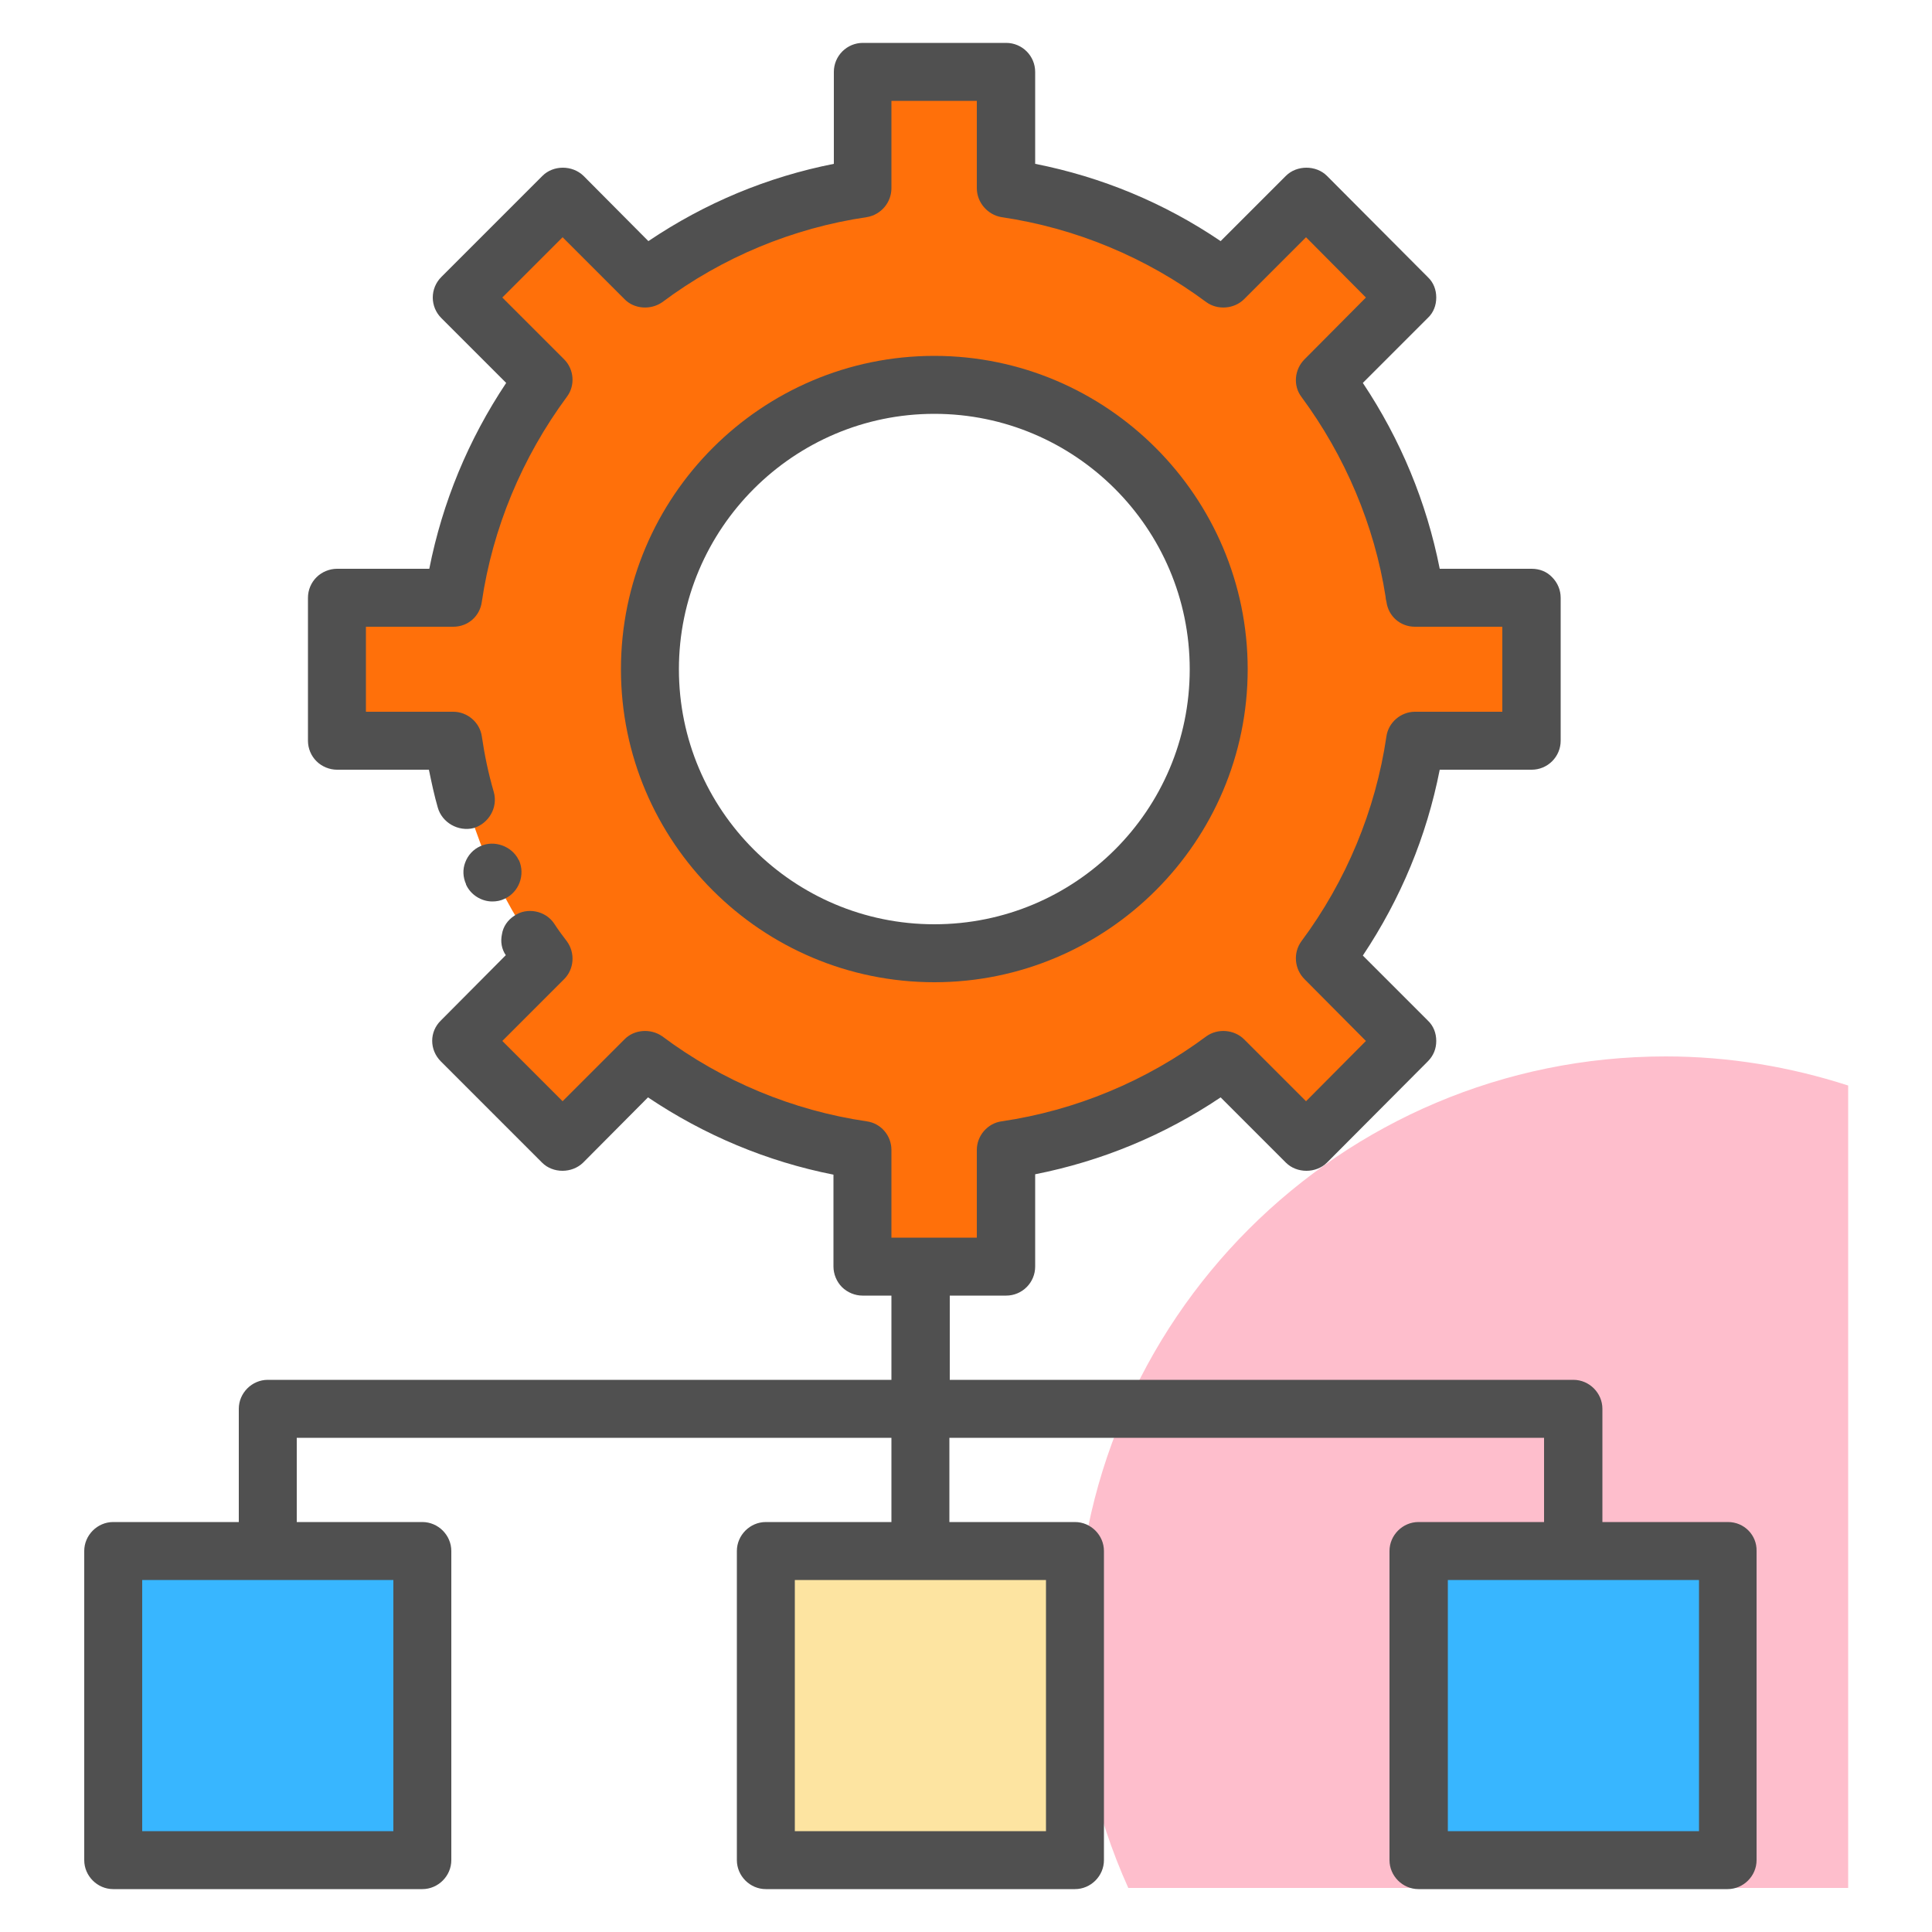
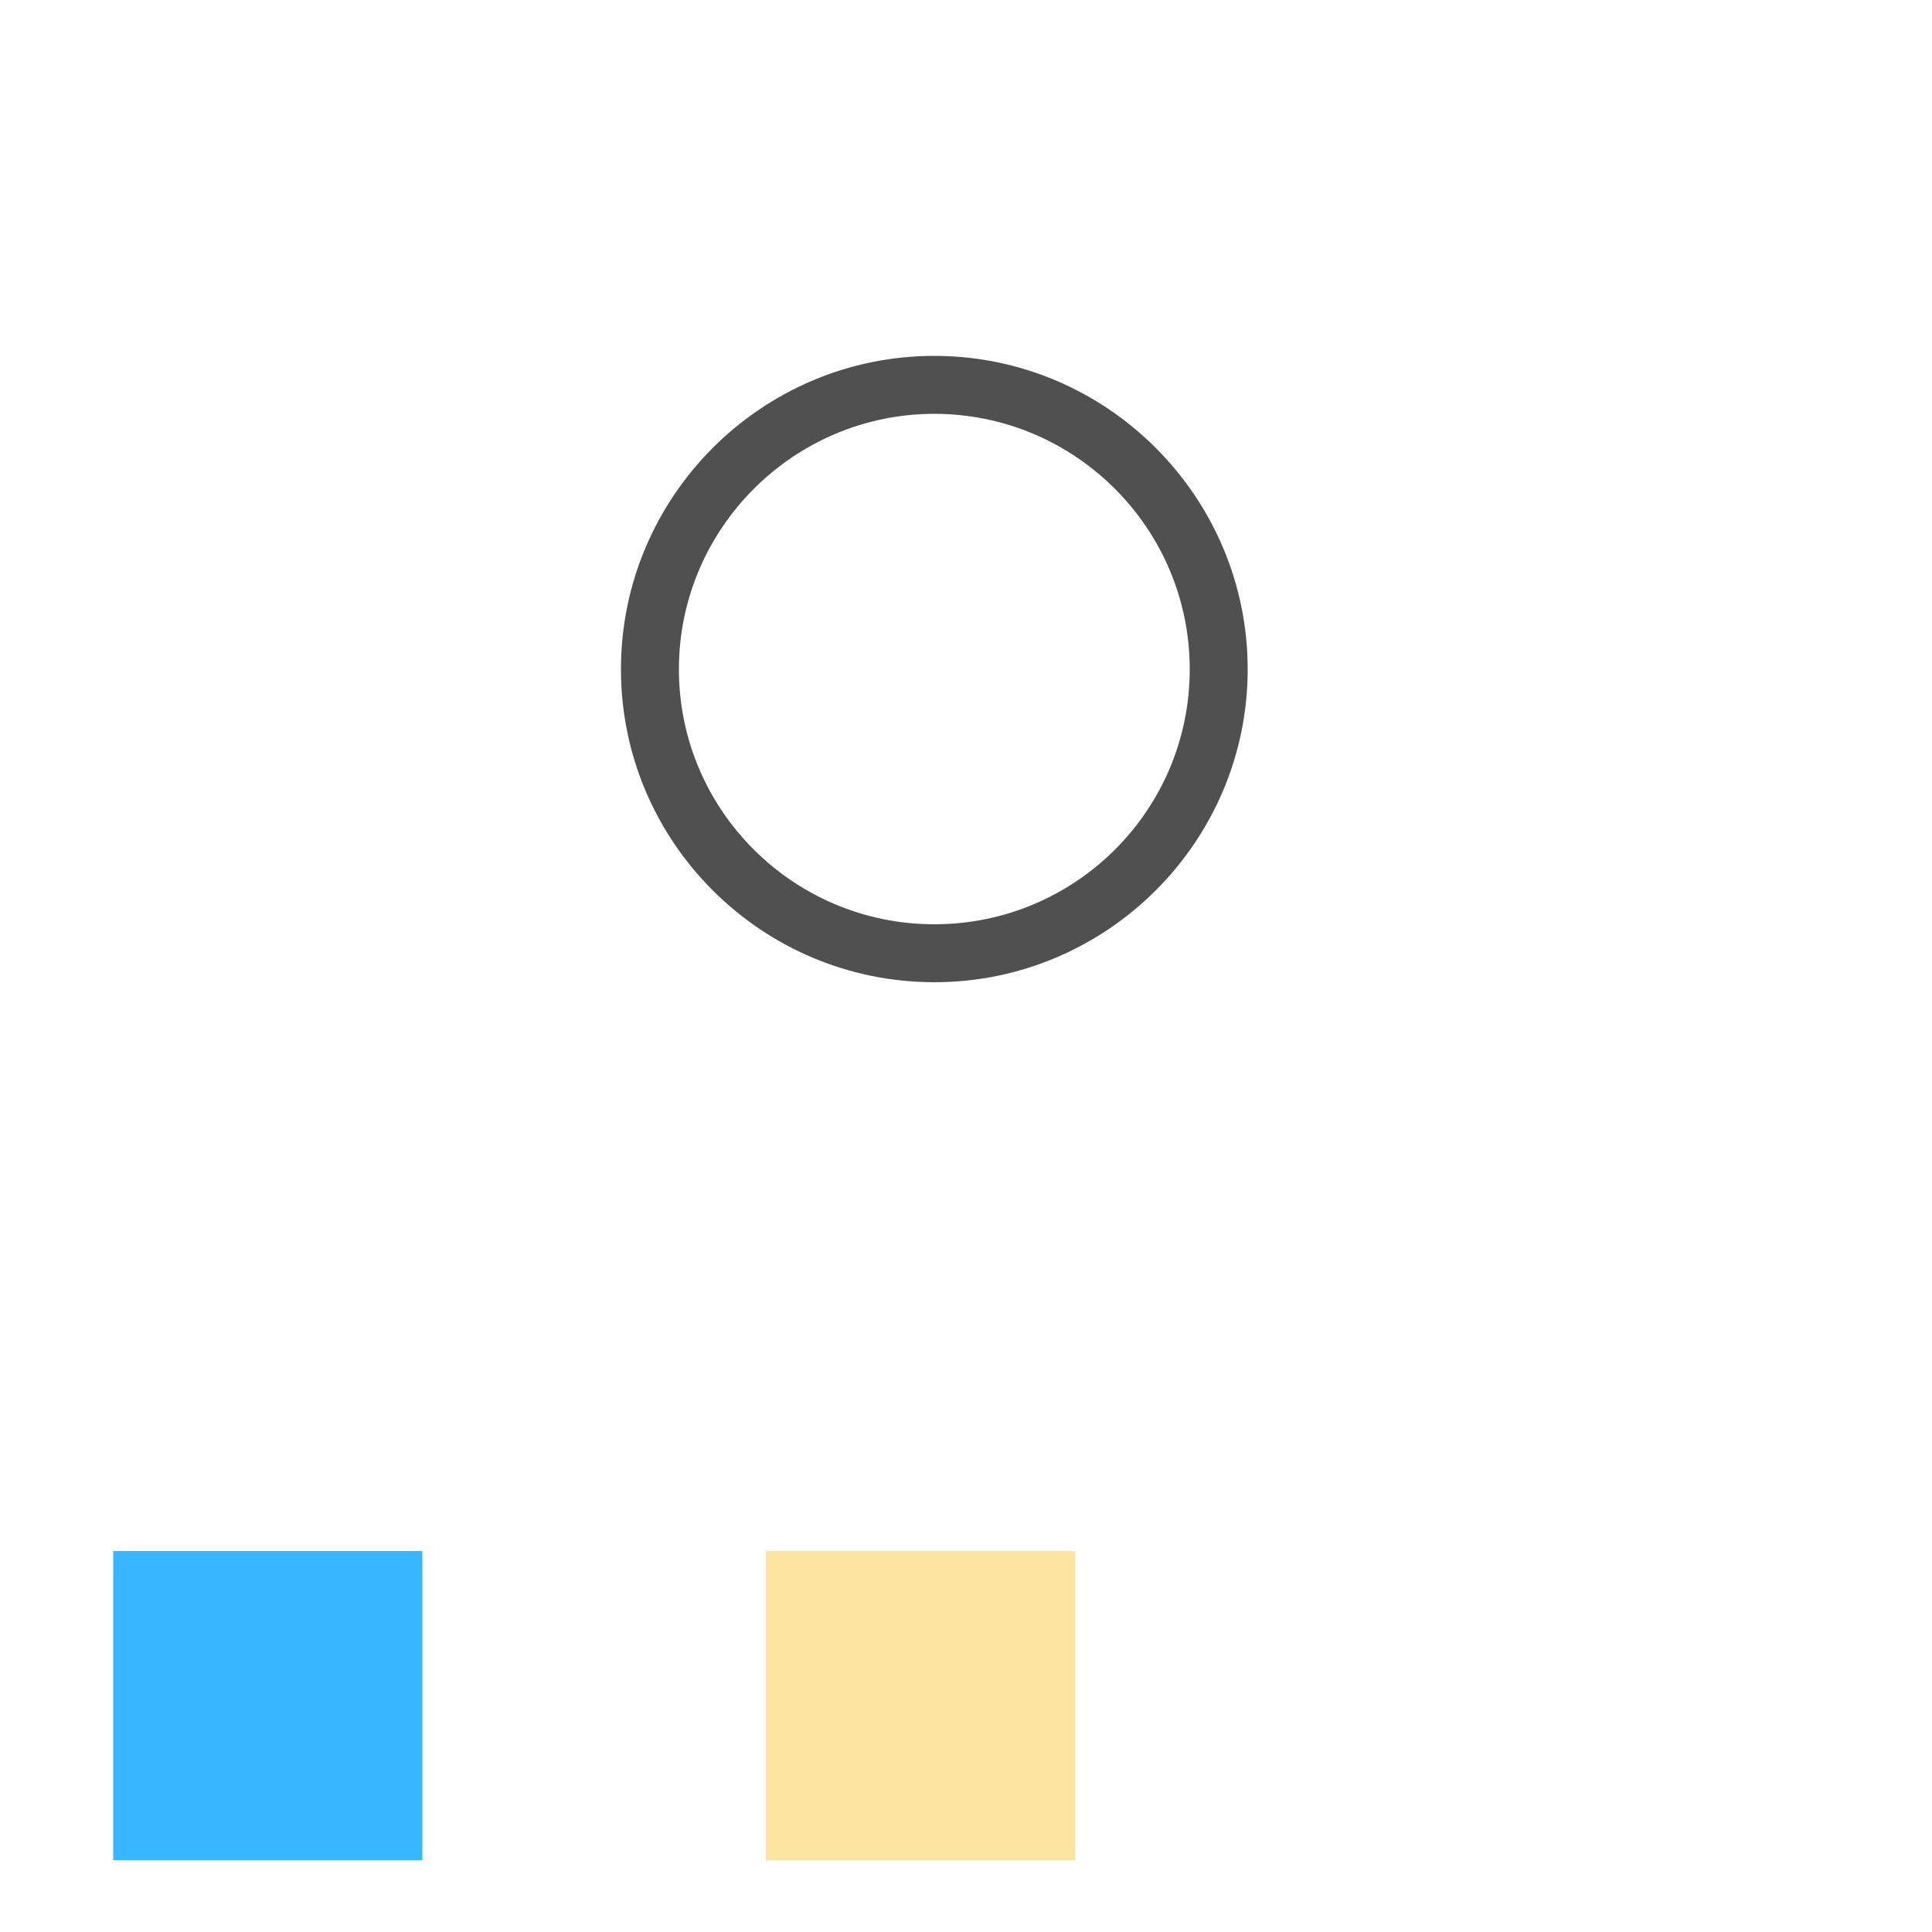
<svg xmlns="http://www.w3.org/2000/svg" id="Layer_1" style="enable-background:new 0 0 50 50;" version="1.1" viewBox="0 0 50 50" xml:space="preserve">
  <style type="text/css">
	.st0{fill:#F0C4DB;}
	.st1{fill:#FF9D9C;}
	.st2{fill:#9BEAF9;}
	.st3{fill:#E9F4BC;}
	.st4{fill:#505050;}
	.st5{fill:#FEBECC;}
	.st6{fill:#FFFFFF;}
	.st7{fill:#FDE4A1;}
	.st8{fill:#FEE7B5;}
	.st9{fill:#CDF6FC;}
	.st10{fill:#F2C6DD;}
	.st11{opacity:0.1;}
</style>
  <g>
-     <path d="M47.82,28.09c-1.49-0.48-3.07-0.75-4.71-0.75c-8.43,0-15.26,6.83-15.26,15.26c0,2.23,0.49,4.35,1.35,6.26   h18.63V28.09z" fill="#febecc" opacity="1" original-fill="#febecc" />
    <g>
      <g>
        <rect height="8" width="8" x="2.93" y="40.14" fill="#38b6ff" opacity="1" original-fill="#38b6ff" />
        <rect height="8" width="8" x="19.82" y="40.14" fill="#fde4a1" opacity="1" original-fill="#e9f4bc" />
-         <rect height="8" width="8" x="36.72" y="40.14" fill="#38b6ff" opacity="1" original-fill="#38b6ff" />
-         <path d="M36.62,15.46c-0.31-2.09-1.13-4.01-2.33-5.64l2.13-2.13L33.8,5.08l-2.13,2.13     c-1.62-1.21-3.55-2.03-5.64-2.34V1.86h-3.71v3.01c-2.09,0.31-4.01,1.13-5.63,2.34l-2.13-2.13L11.94,7.7l2.13,2.13     c-1.21,1.63-2.03,3.55-2.34,5.64H8.73v3.71h3.01c0.31,2.09,1.13,4.01,2.34,5.64l-2.13,2.13l2.62,2.62l2.13-2.13     c1.62,1.21,3.54,2.03,5.63,2.34v3.01h3.71v-3.01c2.09-0.31,4.02-1.13,5.64-2.34l2.13,2.13l2.62-2.62l-2.13-2.13     c1.21-1.63,2.03-3.55,2.33-5.64h3.01v-3.71H36.62z M24.18,24.67c-4.06,0-7.36-3.3-7.36-7.36c0-4.06,3.3-7.36,7.36-7.36     s7.36,3.3,7.36,7.36C31.54,21.37,28.24,24.67,24.18,24.67z" fill="#ff700a" opacity="1" original-fill="#ff700a" />
      </g>
      <g>
-         <path d="M44.72,39.39h-3.25v-2.93c0-0.41-0.34-0.75-0.75-0.75H24.58v-2.18h1.46c0.2,0,0.39-0.08,0.53-0.22     c0.14-0.14,0.22-0.33,0.22-0.53v-2.39c1.72-0.34,3.34-1.01,4.8-1.99l1.69,1.69c0.28,0.28,0.78,0.28,1.06,0l2.61-2.62     c0.15-0.15,0.22-0.33,0.22-0.53c0-0.2-0.07-0.39-0.22-0.53l-1.68-1.68c0.98-1.47,1.65-3.08,1.99-4.81h2.38     c0.2,0,0.39-0.08,0.53-0.22c0.14-0.14,0.22-0.33,0.22-0.53v-3.7c0-0.2-0.08-0.39-0.22-0.53c-0.14-0.15-0.33-0.22-0.53-0.22h-2.38     c-0.34-1.72-1.01-3.34-1.99-4.81l1.68-1.68c0.15-0.14,0.22-0.33,0.22-0.53c0-0.2-0.07-0.39-0.22-0.53l-2.61-2.62     c-0.28-0.28-0.78-0.28-1.06,0l-1.69,1.69c-1.46-0.99-3.08-1.66-4.8-2V1.86c0-0.2-0.08-0.39-0.22-0.53     c-0.14-0.14-0.33-0.22-0.53-0.22h-3.71c-0.2,0-0.39,0.08-0.53,0.22c-0.14,0.14-0.22,0.33-0.22,0.53v2.38     c-1.72,0.34-3.33,1.01-4.8,2l-1.68-1.69c-0.29-0.28-0.78-0.28-1.06,0l-2.62,2.62c-0.14,0.14-0.22,0.33-0.22,0.53     c0,0.2,0.08,0.39,0.22,0.53l1.68,1.68c-0.98,1.47-1.65,3.09-1.99,4.81H8.72c-0.19,0-0.39,0.08-0.53,0.22     c-0.14,0.14-0.22,0.33-0.22,0.53v3.7c0,0.2,0.08,0.39,0.22,0.53c0.14,0.14,0.34,0.22,0.53,0.22h2.38     c0.07,0.34,0.14,0.67,0.23,0.98c0.11,0.39,0.53,0.63,0.93,0.53c0.39-0.12,0.63-0.53,0.52-0.93c-0.14-0.48-0.24-0.96-0.31-1.44     c-0.05-0.36-0.37-0.64-0.74-0.64H9.47v-2.2h2.26c0.38,0,0.69-0.27,0.74-0.65c0.28-1.9,1.04-3.73,2.2-5.3     c0.22-0.29,0.19-0.71-0.07-0.97l-1.6-1.6l1.56-1.56l1.6,1.6c0.25,0.26,0.68,0.29,0.98,0.08c1.55-1.16,3.38-1.92,5.29-2.2     c0.37-0.06,0.64-0.38,0.64-0.75V2.61h2.21v2.26c0,0.37,0.28,0.69,0.64,0.75c1.91,0.28,3.74,1.04,5.3,2.2     c0.29,0.21,0.72,0.18,0.98-0.08l1.6-1.6l1.55,1.56l-1.59,1.6c-0.26,0.26-0.3,0.68-0.08,0.97c1.13,1.53,1.89,3.32,2.18,5.18     c0,0.04,0.01,0.08,0.02,0.12c0.05,0.38,0.36,0.65,0.74,0.65h2.26v2.2h-2.26c-0.37,0-0.69,0.28-0.74,0.64     c-0.28,1.91-1.04,3.74-2.2,5.3c-0.22,0.3-0.18,0.72,0.08,0.98l1.59,1.6L33.8,28.5l-1.6-1.6c-0.26-0.26-0.69-0.29-0.98-0.08     c-1.56,1.16-3.39,1.92-5.3,2.2c-0.36,0.05-0.64,0.37-0.64,0.74v2.27h-1.44c-0.01,0-0.01,0-0.02,0s-0.01,0-0.02,0h-0.73v-2.27     c0-0.37-0.27-0.69-0.64-0.74c-1.91-0.28-3.74-1.04-5.29-2.2c-0.3-0.21-0.73-0.18-0.98,0.08l-1.6,1.6l-1.56-1.56l1.6-1.6     c0.26-0.26,0.29-0.68,0.07-0.98c-0.1-0.13-0.22-0.29-0.33-0.46c-0.22-0.33-0.7-0.43-1.03-0.2c-0.17,0.11-0.29,0.28-0.32,0.48     c-0.04,0.19-0.01,0.38,0.1,0.54l-1.68,1.69c-0.3,0.29-0.3,0.76,0,1.06l2.62,2.62c0.28,0.28,0.77,0.28,1.06,0l1.68-1.69     c1.46,0.98,3.08,1.66,4.8,2v2.38c0,0.19,0.08,0.39,0.22,0.53c0.14,0.14,0.34,0.22,0.53,0.22h0.75v2.18H6.93     c-0.41,0-0.75,0.34-0.75,0.75v2.93H2.93c-0.41,0-0.75,0.34-0.75,0.75v8c0,0.41,0.34,0.75,0.75,0.75h8c0.41,0,0.75-0.34,0.75-0.75     v-8c0-0.41-0.34-0.75-0.75-0.75H7.68v-2.18h15.39v2.18h-3.25c-0.41,0-0.75,0.34-0.75,0.75v8c0,0.41,0.34,0.75,0.75,0.75h8     c0.41,0,0.75-0.34,0.75-0.75v-8c0-0.41-0.34-0.75-0.75-0.75h-3.25v-2.18h15.39v2.18h-3.25c-0.41,0-0.75,0.34-0.75,0.75v8     c0,0.41,0.34,0.75,0.75,0.75h8c0.41,0,0.75-0.34,0.75-0.75v-8C45.47,39.73,45.14,39.39,44.72,39.39z M10.18,47.39h-6.5v-6.5h6.5     V47.39z M27.07,47.39h-6.5v-6.5h6.5V47.39z M43.97,47.39h-6.5v-6.5h6.5V47.39z" fill="#505050" opacity="1" original-fill="#505050" />
-         <path d="M12.74,23.33c0.11,0,0.22-0.02,0.32-0.07c0.37-0.17,0.54-0.62,0.37-1c-0.01,0-0.01,0-0.01-0.01     c-0.17-0.35-0.63-0.52-0.99-0.35c-0.18,0.08-0.32,0.23-0.39,0.42c-0.07,0.18-0.06,0.38,0.02,0.56c0,0.01,0,0.01,0,0.01     C12.18,23.16,12.46,23.33,12.74,23.33z" fill="#505050" opacity="1" original-fill="#505050" />
        <path d="M24.18,25.42c4.47,0,8.11-3.64,8.11-8.1s-3.64-8.11-8.11-8.11s-8.11,3.64-8.11,8.11S19.71,25.42,24.18,25.42     z M24.18,10.71c3.64,0,6.61,2.96,6.61,6.61s-2.96,6.6-6.61,6.6s-6.61-2.96-6.61-6.6S20.54,10.71,24.18,10.71z" fill="#505050" opacity="1" original-fill="#505050" />
      </g>
    </g>
  </g>
</svg>